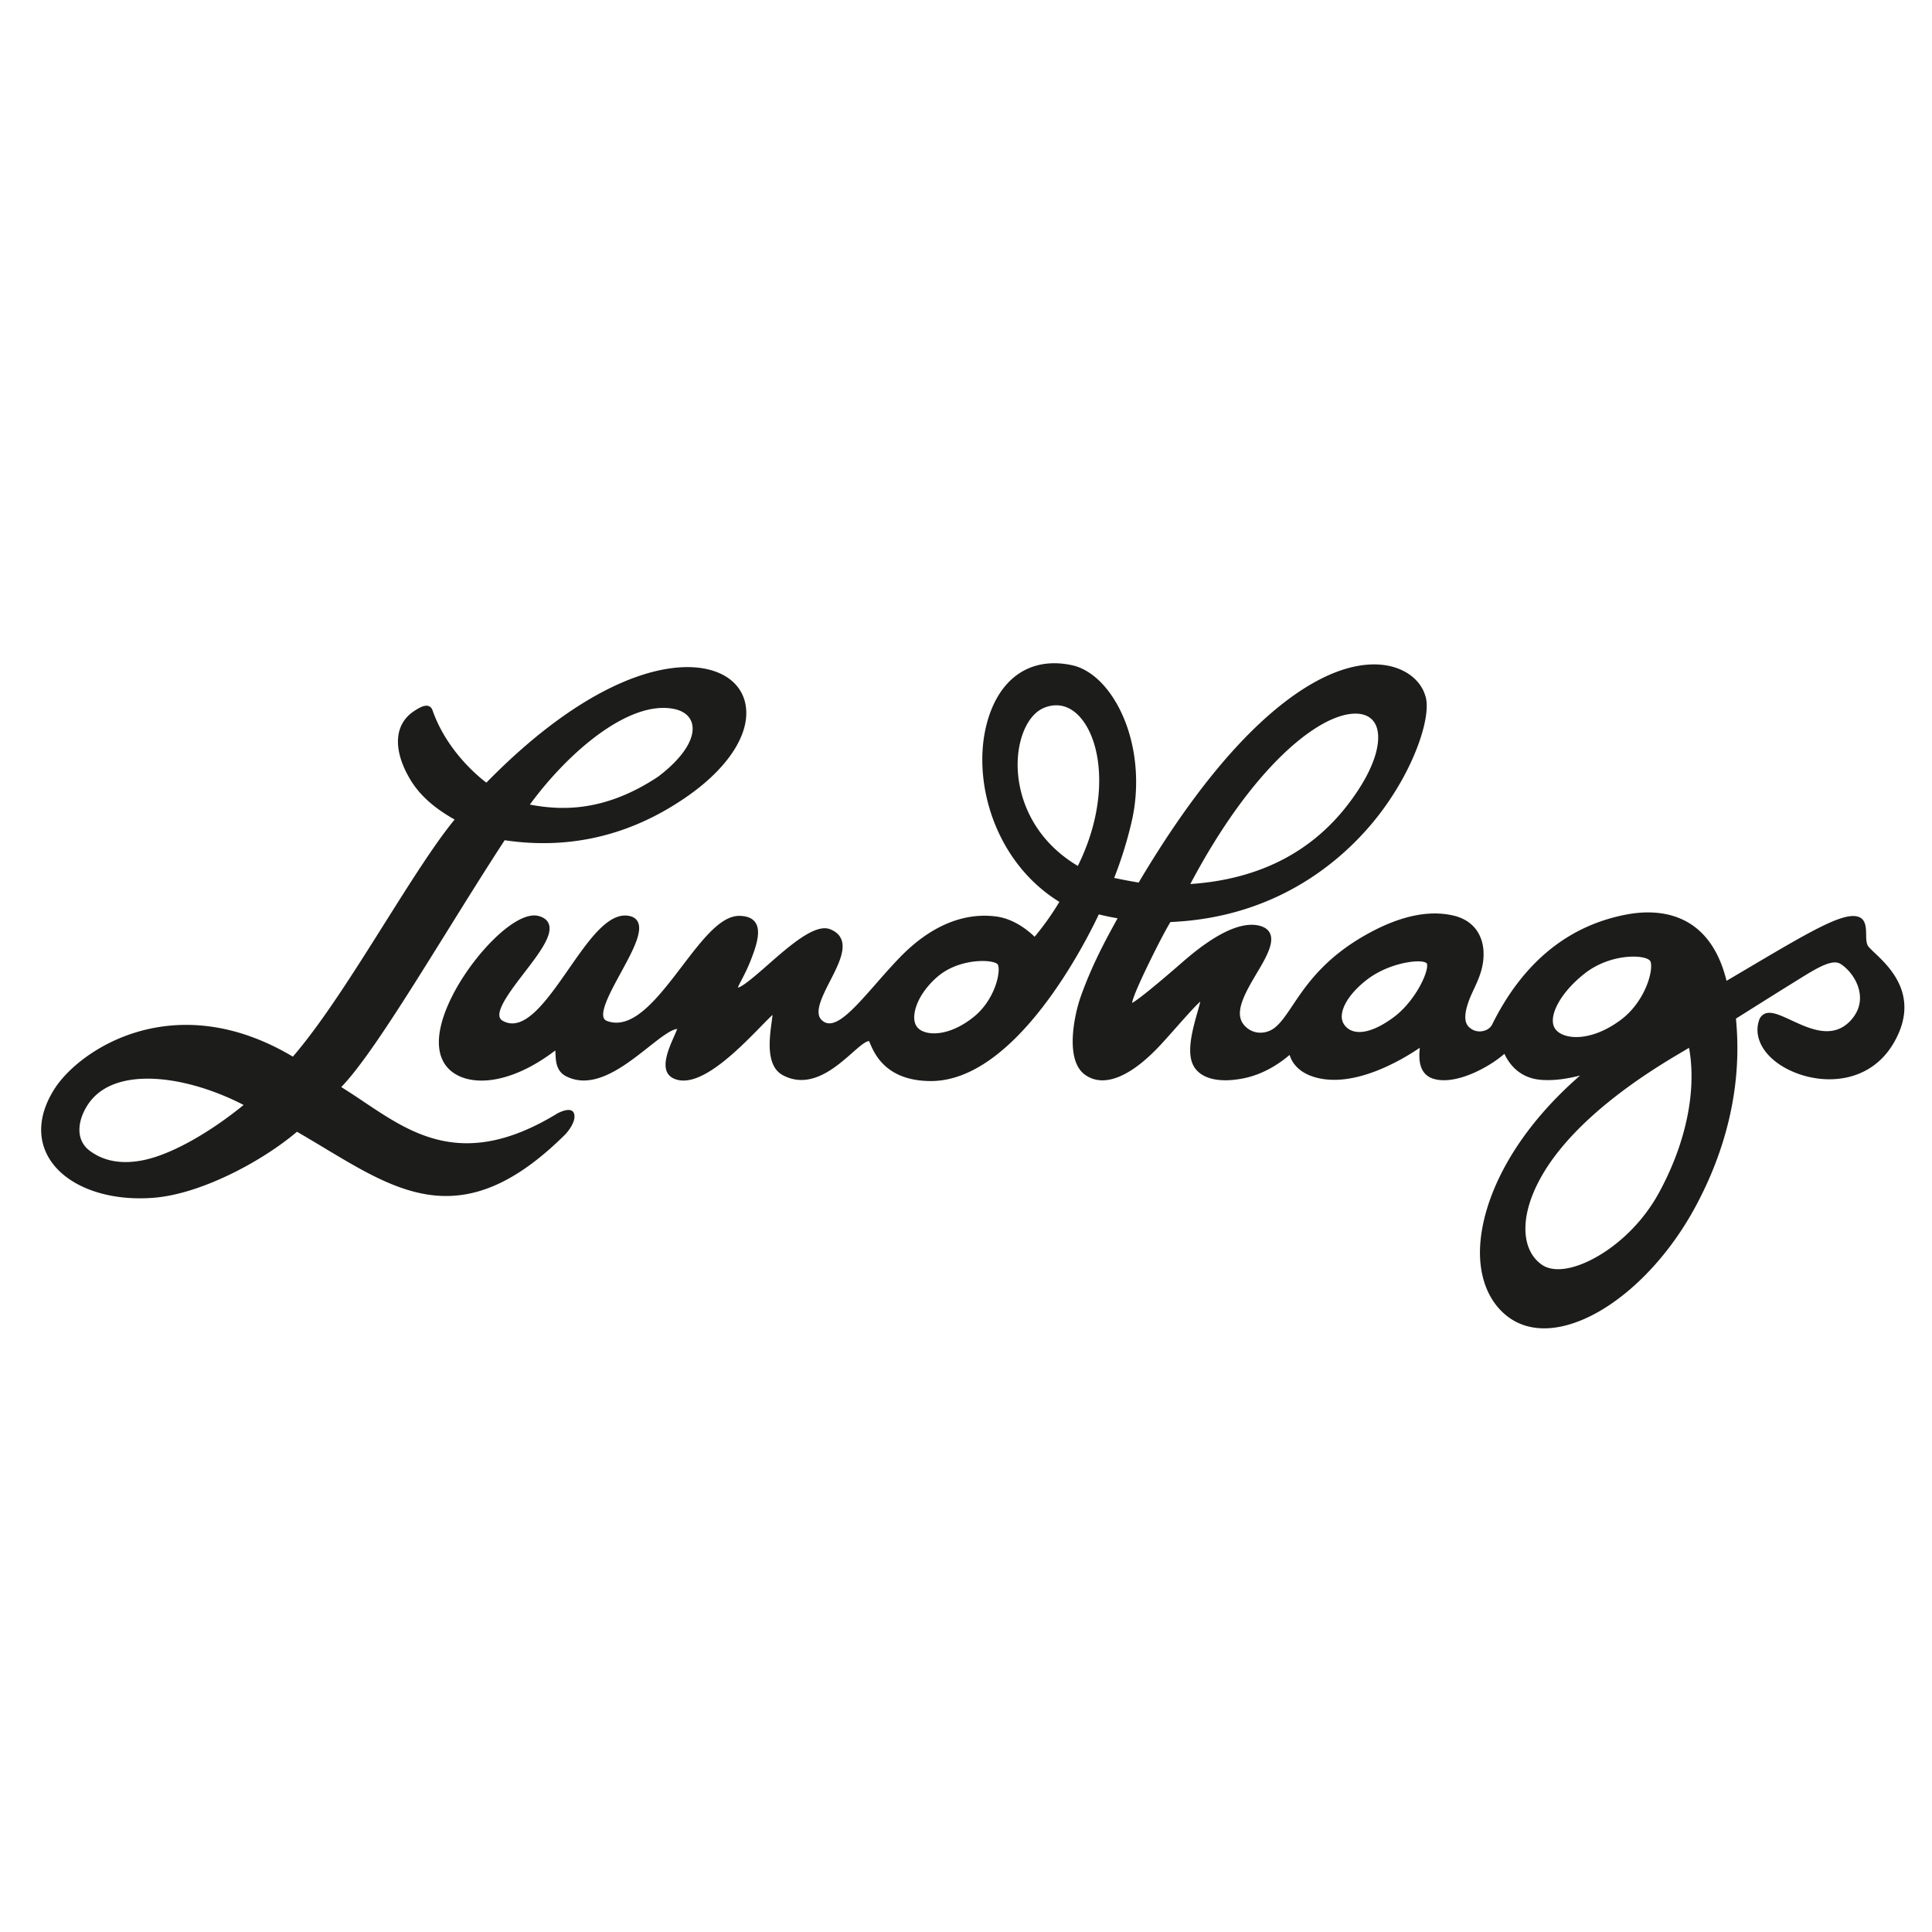
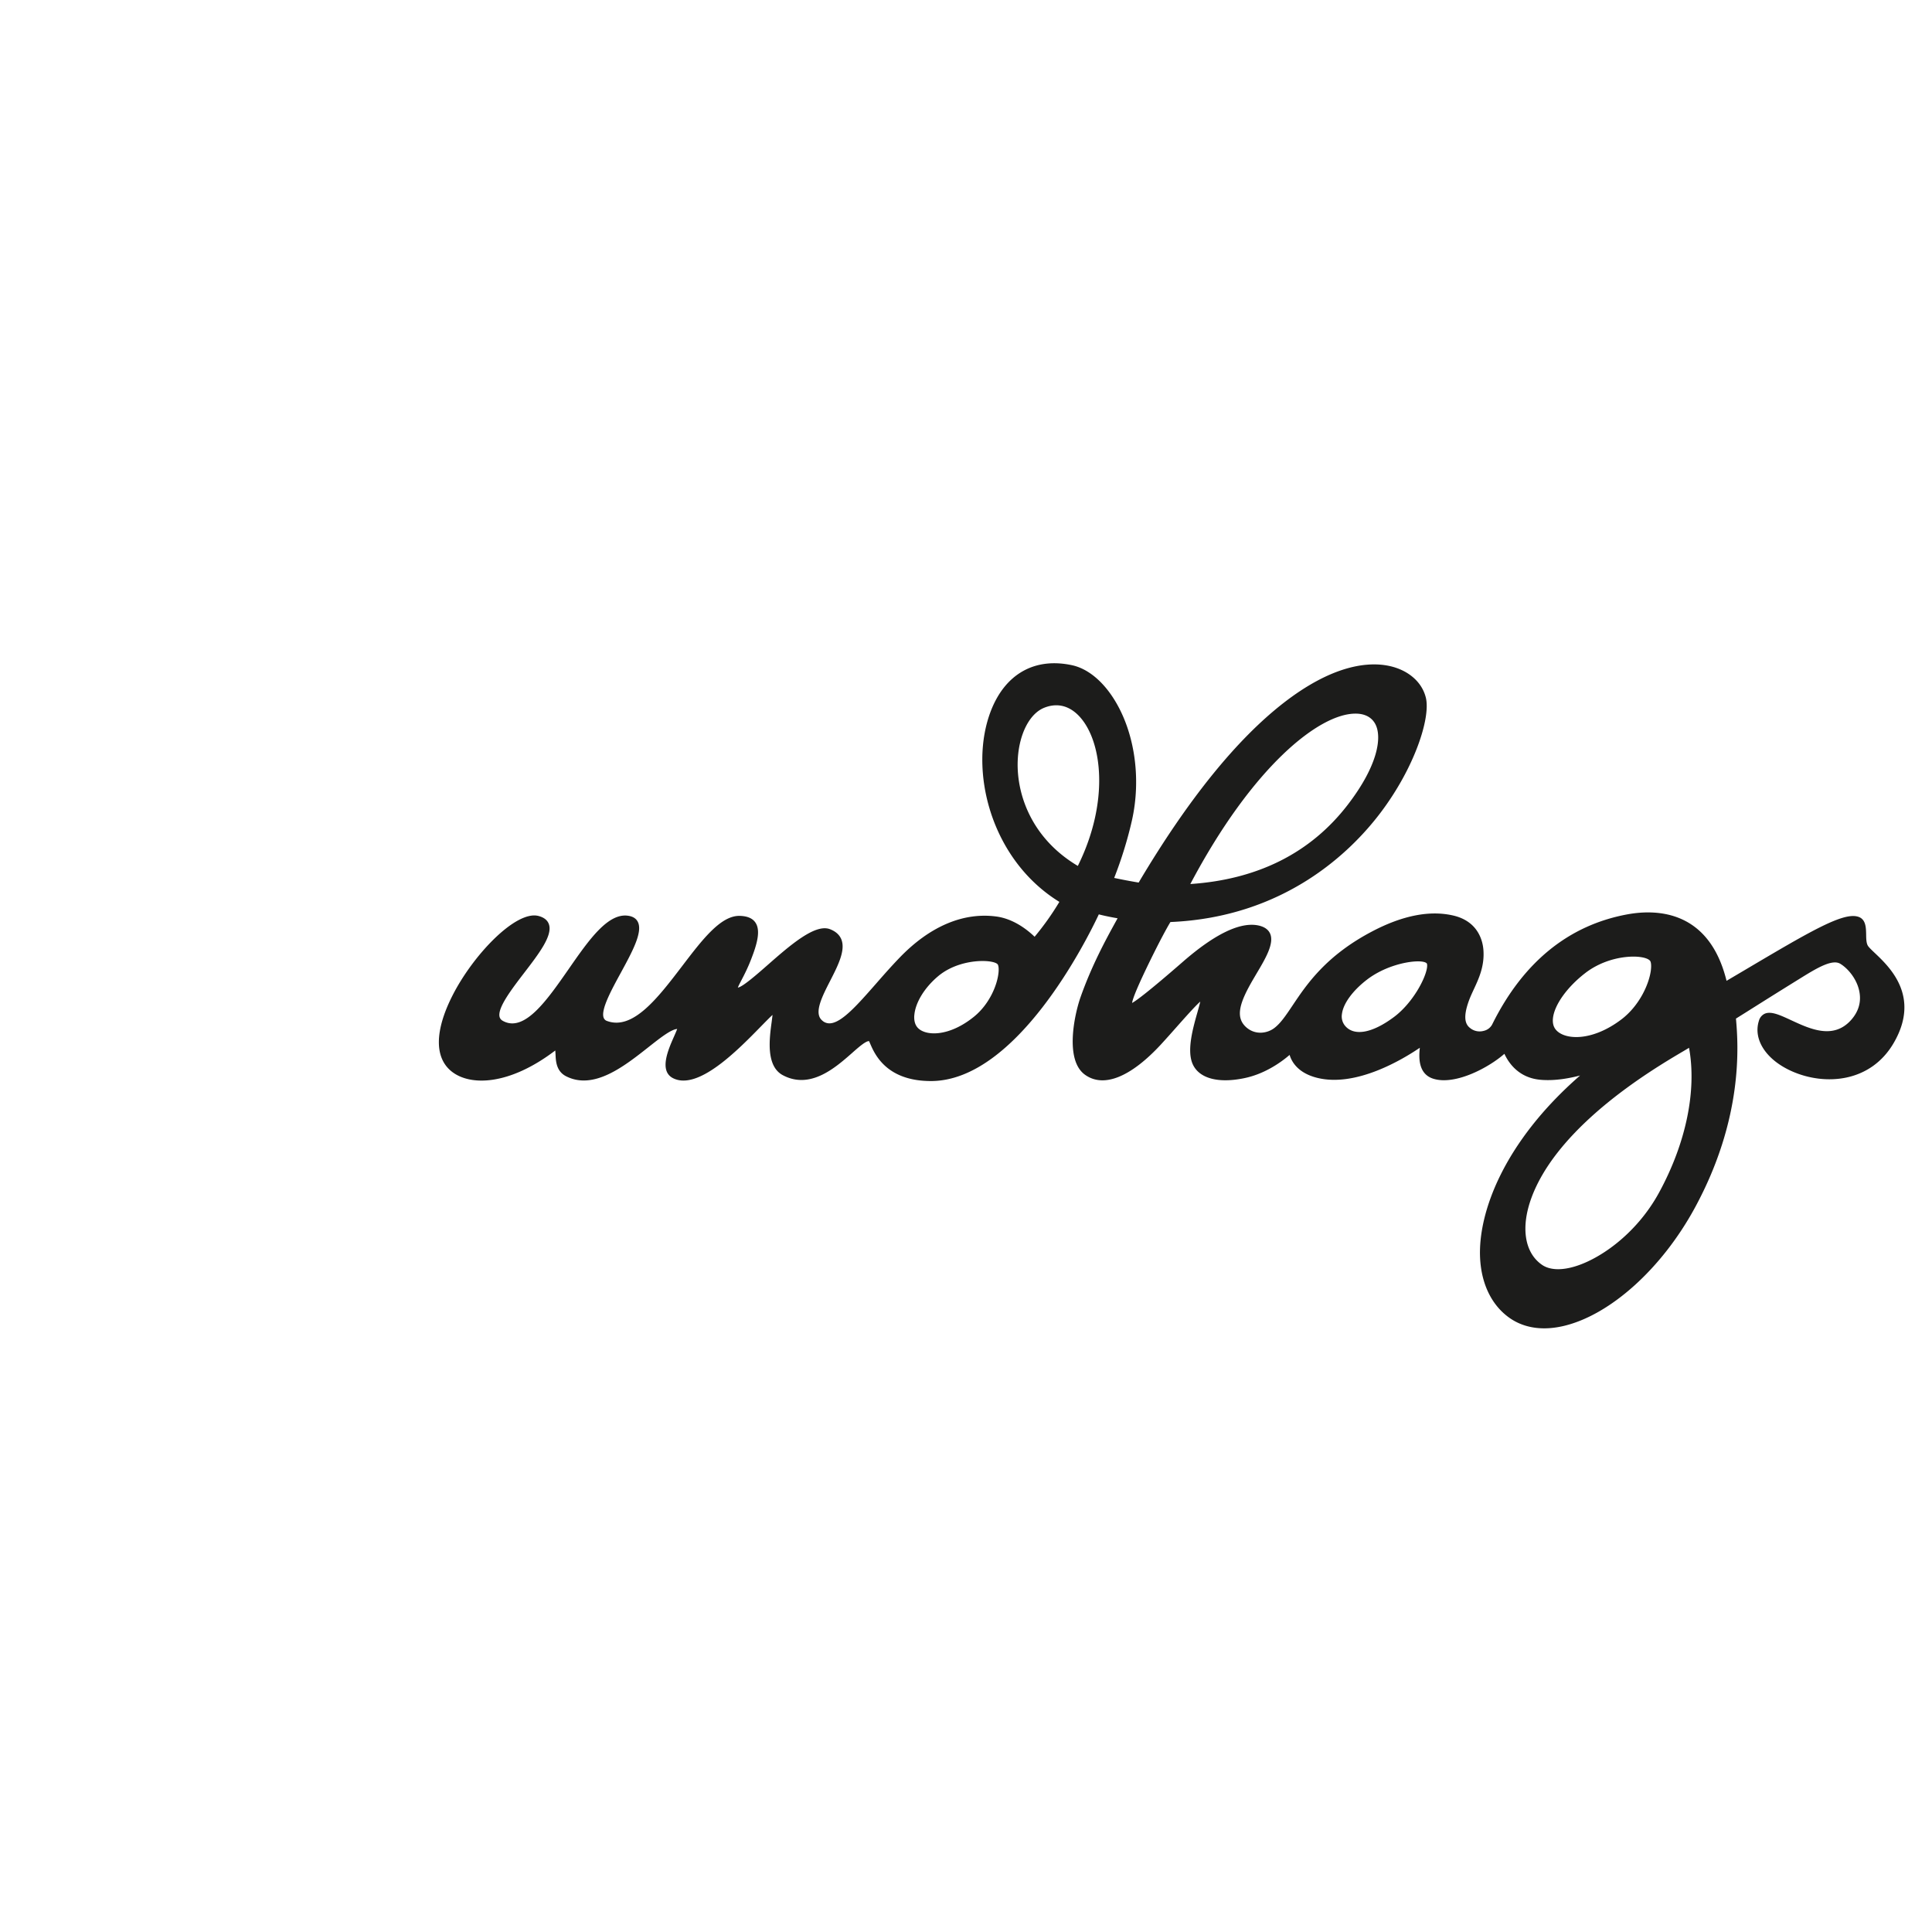
<svg xmlns="http://www.w3.org/2000/svg" xml:space="preserve" id="レイヤー_1" width="70" height="70" x="0" y="0" style="enable-background:new 0 0 70 70" version="1.1">
  <style>.st0{fill:#1c1c1b}</style>
  <path d="M67.93 34.531c-.119-.113-.221-.21-.256-.27-.055-.097-.058-.254-.06-.406-.005-.252-.01-.567-.31-.646-.559-.15-1.759.56-4.148 1.974l-.6.354c-.628-2.555-2.52-2.607-3.605-2.406-2.128.396-3.773 1.739-4.888 3.99a.461.461 0 0 1-.31.23.547.547 0 0 1-.449-.074c-.131-.095-.376-.272-.054-1.096.043-.108.094-.218.147-.332.185-.397.394-.846.35-1.43-.022-.303-.173-1.031-1.086-1.246-.845-.198-1.827-.009-2.921.561-1.692.882-2.393 1.927-2.904 2.69-.245.365-.437.653-.671.828-.245.183-.658.258-.987-.011-.451-.372-.258-.928.23-1.764l.121-.206c.318-.534.646-1.086.49-1.444-.067-.15-.21-.25-.427-.296-.656-.136-1.579.308-2.74 1.321-1.24 1.08-1.68 1.403-1.834 1.487.024-.178.236-.678.632-1.49.368-.754.63-1.235.757-1.442 4.145-.176 6.545-2.551 7.608-3.955 1.243-1.641 1.822-3.443 1.647-4.17-.148-.614-.713-1.066-1.474-1.18-.735-.11-1.973.039-3.686 1.37-1.71 1.33-3.475 3.518-5.246 6.505a20.789 20.789 0 0 1-.887-.168c.121-.31.416-1.085.64-2.07.35-1.543.098-3.239-.658-4.426-.42-.66-.955-1.09-1.505-1.21-1.345-.291-2.415.305-2.938 1.637-.832 2.123-.032 5.393 2.475 6.937a10 10 0 0 1-.897 1.263c-.278-.267-.773-.65-1.386-.733-1.199-.16-2.41.355-3.502 1.487-.306.318-.59.64-.863.953-.662.754-1.234 1.405-1.659 1.43a.384.384 0 0 1-.297-.112c-.295-.266.007-.857.3-1.429.275-.538.56-1.095.408-1.492-.066-.17-.206-.298-.418-.379-.541-.205-1.452.593-2.255 1.298-.368.323-.91.799-1.08.819.021-.059.076-.165.126-.26.099-.19.235-.451.363-.787.194-.501.347-1.007.151-1.303-.103-.157-.286-.238-.56-.248-.695-.028-1.376.872-2.1 1.821-.875 1.147-1.78 2.332-2.719 1.987a.19.19 0 0 1-.123-.116c-.11-.292.28-1.005.623-1.634.408-.75.794-1.458.62-1.829-.055-.12-.162-.196-.317-.227-.752-.15-1.455.86-2.198 1.93-.782 1.123-1.59 2.288-2.366 1.88-.076-.039-.12-.09-.135-.16-.072-.328.438-.993.887-1.58.536-.698 1.043-1.358.902-1.767-.05-.148-.178-.25-.378-.302-.817-.213-2.377 1.414-3.126 2.903-.635 1.261-.644 2.23-.026 2.727.675.543 2.092.513 3.76-.756.005.044.007.097.01.139.01.244.026.614.385.796 1.003.507 2.1-.36 2.982-1.056.417-.329.813-.642 1.04-.659-.024.07-.073.18-.115.276-.207.467-.554 1.25-.029 1.51.906.448 2.333-1.012 3.186-1.885.154-.157.312-.319.413-.41-.007.07-.02.161-.03.245-.083.602-.22 1.61.405 1.94.993.527 1.9-.272 2.502-.801.237-.21.503-.444.62-.434.01.02.028.06.042.094.16.37.582 1.352 2.2 1.352 3.109 0 5.658-5.135 6.083-6.039.151.04.409.096.68.142l-.103.187c-.314.573-.84 1.532-1.246 2.691-.206.595-.579 2.256.169 2.791.67.482 1.645.095 2.745-1.091.193-.21.396-.438.59-.658.3-.337.659-.742.841-.902-.021.1-.063.245-.1.378-.16.564-.378 1.335-.197 1.832.205.56.916.771 1.904.562.773-.162 1.372-.617 1.63-.84.074.249.305.668 1.029.838 1.383.325 3.03-.65 3.689-1.097-.033.31-.08.956.504 1.127.8.236 2.013-.423 2.56-.908.171.368.54.866 1.29.94.56.053 1.106-.066 1.452-.153-2.776 2.42-3.698 4.978-3.623 6.6.045.967.432 1.747 1.09 2.198.351.24.77.362 1.234.362.23 0 .471-.03.721-.09 1.686-.406 3.544-2.084 4.735-4.274 1.77-3.254 1.576-5.912 1.491-6.859.299-.186.506-.317.707-.444.388-.244.757-.477 1.724-1.076.553-.341 1.071-.634 1.348-.466.287.173.63.58.701 1.06.054.357-.049.685-.306.975-.642.722-1.489.328-2.17.012-.408-.189-.73-.339-.962-.237a.395.395 0 0 0-.212.261c-.214.683.272 1.418 1.208 1.829 1.183.52 2.842.416 3.683-1.04.97-1.678-.15-2.738-.688-3.248zm-8.114.61c-.063.52-.425 1.306-1.072 1.796-1.088.823-2.082.74-2.38.362-.085-.106-.116-.247-.096-.42.059-.481.515-1.117 1.162-1.618.924-.718 2.16-.687 2.355-.45.028.034.053.141.03.33zm-2.898 10.784c-.437.106-.799.072-1.045-.096-.314-.215-.514-.554-.58-.982-.134-.868.283-1.995 1.143-3.091 1.44-1.836 3.72-3.177 4.577-3.682l.184-.11c.284 1.548-.108 3.45-1.086 5.245-.838 1.54-2.243 2.488-3.193 2.716zm-5.213-10.879c-.052.414-.528 1.296-1.188 1.794-.802.603-1.473.719-1.796.31a.533.533 0 0 1-.1-.41c.046-.376.383-.84.901-1.241.612-.472 1.411-.667 1.855-.667.163 0 .279.027.318.075.001.002.023.03.01.14zm-12.653-3.672c-1.724-1.024-2.255-2.685-2.173-3.913.06-.894.434-1.608.953-1.817.159-.064.306-.09.44-.09.375 0 .658.207.846.413.828.907 1.078 3.1-.066 5.407zm4.076.656c2.245-4.247 4.661-6.174 5.983-6.174h.02c.341.005.587.145.712.403.227.471.08 1.481-1.014 2.902-1.34 1.74-3.257 2.705-5.701 2.869zm-10 4.752c.037-.454.367-.996.863-1.413.49-.412 1.147-.55 1.61-.55.275 0 .482.049.544.118.025.029.049.12.035.283-.038.458-.328 1.155-.877 1.606-.922.756-1.79.718-2.062.4-.09-.104-.129-.257-.114-.444z" class="st0" />
-   <path d="M27.02 25.572c-.096-.606-.515-1.056-1.181-1.268-1.57-.499-4.55.307-8.217 4.053-.29-.219-1.438-1.155-1.95-2.62-.029-.081-.078-.133-.146-.156-.118-.04-.28.019-.54.194-.707.478-.756 1.394-.131 2.452.476.806 1.244 1.251 1.617 1.467-.716.868-1.596 2.267-2.527 3.745-1.123 1.785-2.285 3.63-3.334 4.845-4.282-2.551-7.724-.269-8.64 1.174-.566.89-.633 1.782-.19 2.512.549.905 1.805 1.447 3.285 1.447.177 0 .357-.007.54-.023 1.71-.148 3.913-1.332 5.154-2.389.314.181.62.366.924.547 2.817 1.691 5.165 3.166 8.808-.462.07-.077.383-.44.312-.725-.08-.321-.611-.022-.611-.022-3.387 2.07-5.28.732-7.061-.457a26.123 26.123 0 0 0-.768-.5c.896-.92 2.311-3.194 3.807-5.597.698-1.123 1.42-2.283 2.114-3.346 2.407.359 4.661-.196 6.702-1.65 1.43-1.02 2.19-2.225 2.032-3.221zM5.431 41.978c-.604.165-1.472.25-2.179-.284a.9.9 0 0 1-.368-.642c-.05-.462.206-.944.44-1.216.455-.53 1.184-.754 2.025-.754 1.089 0 2.365.376 3.478.953-1.177.959-2.438 1.682-3.396 1.943zm18.418-13.84c-1.93 1.28-3.488 1.234-4.651 1.014 1.404-1.919 3.601-3.789 5.216-3.467.363.073.599.268.663.549.12.52-.34 1.232-1.228 1.903z" class="st0" />
</svg>